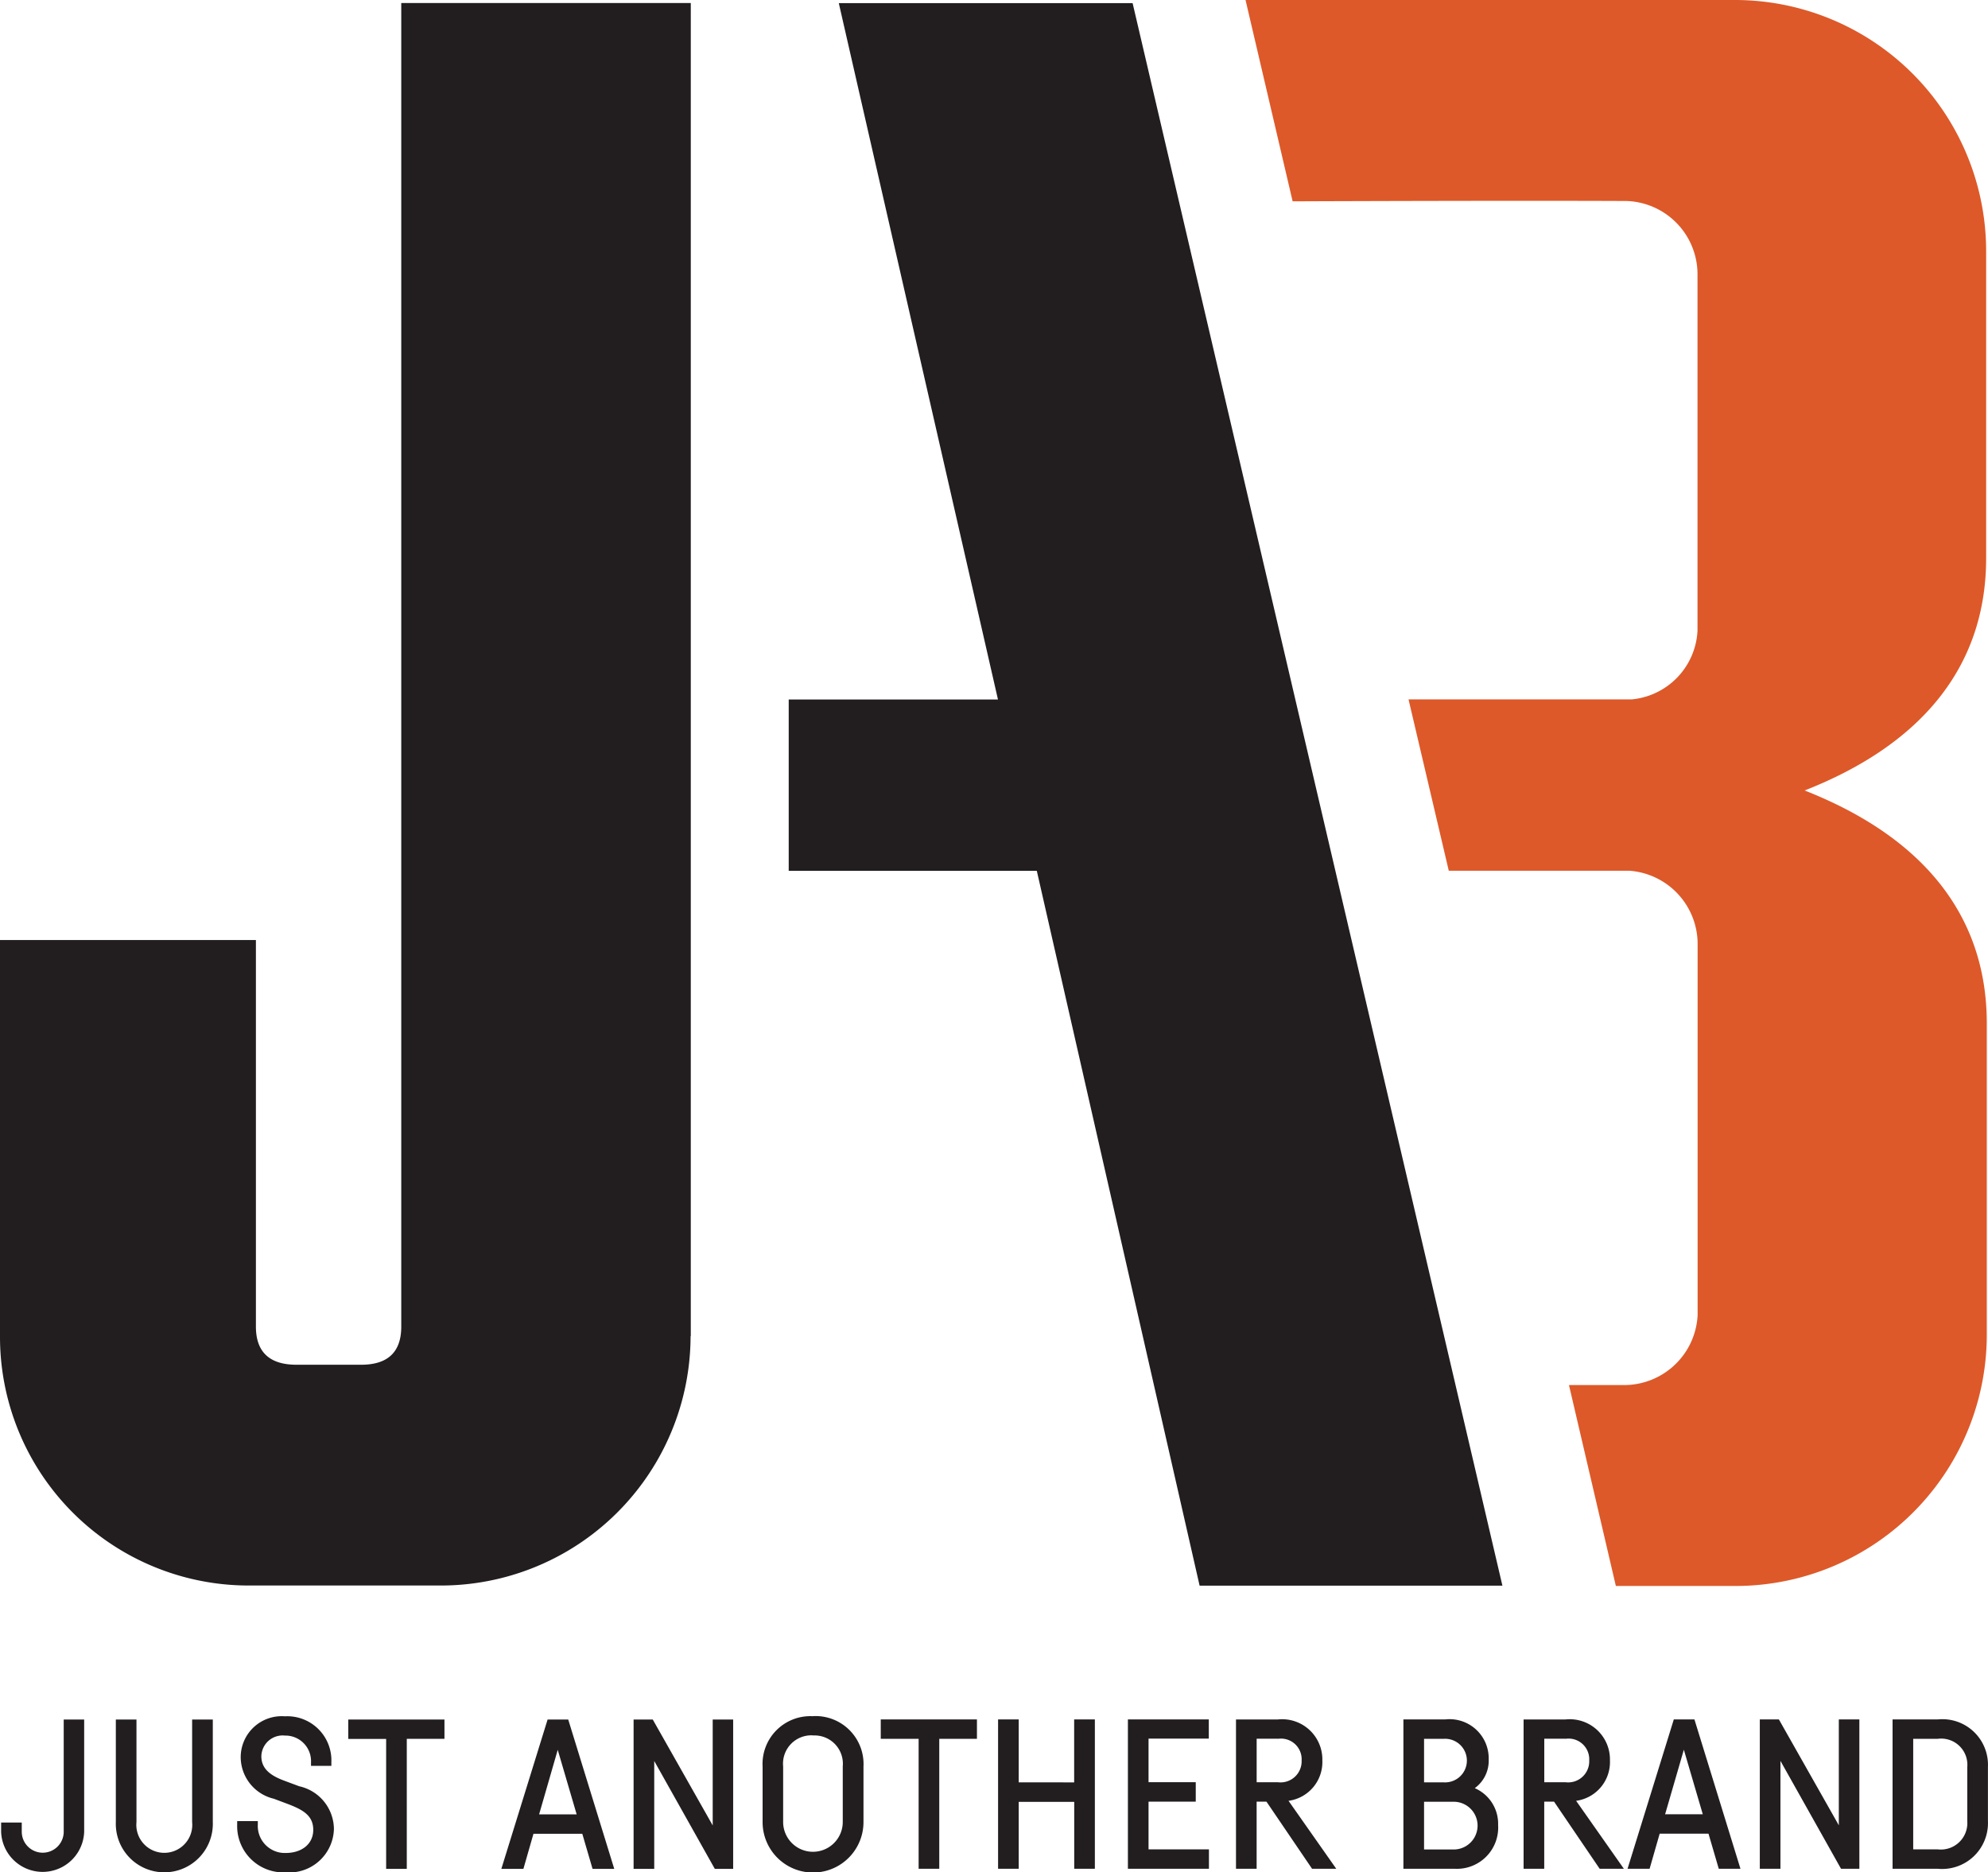
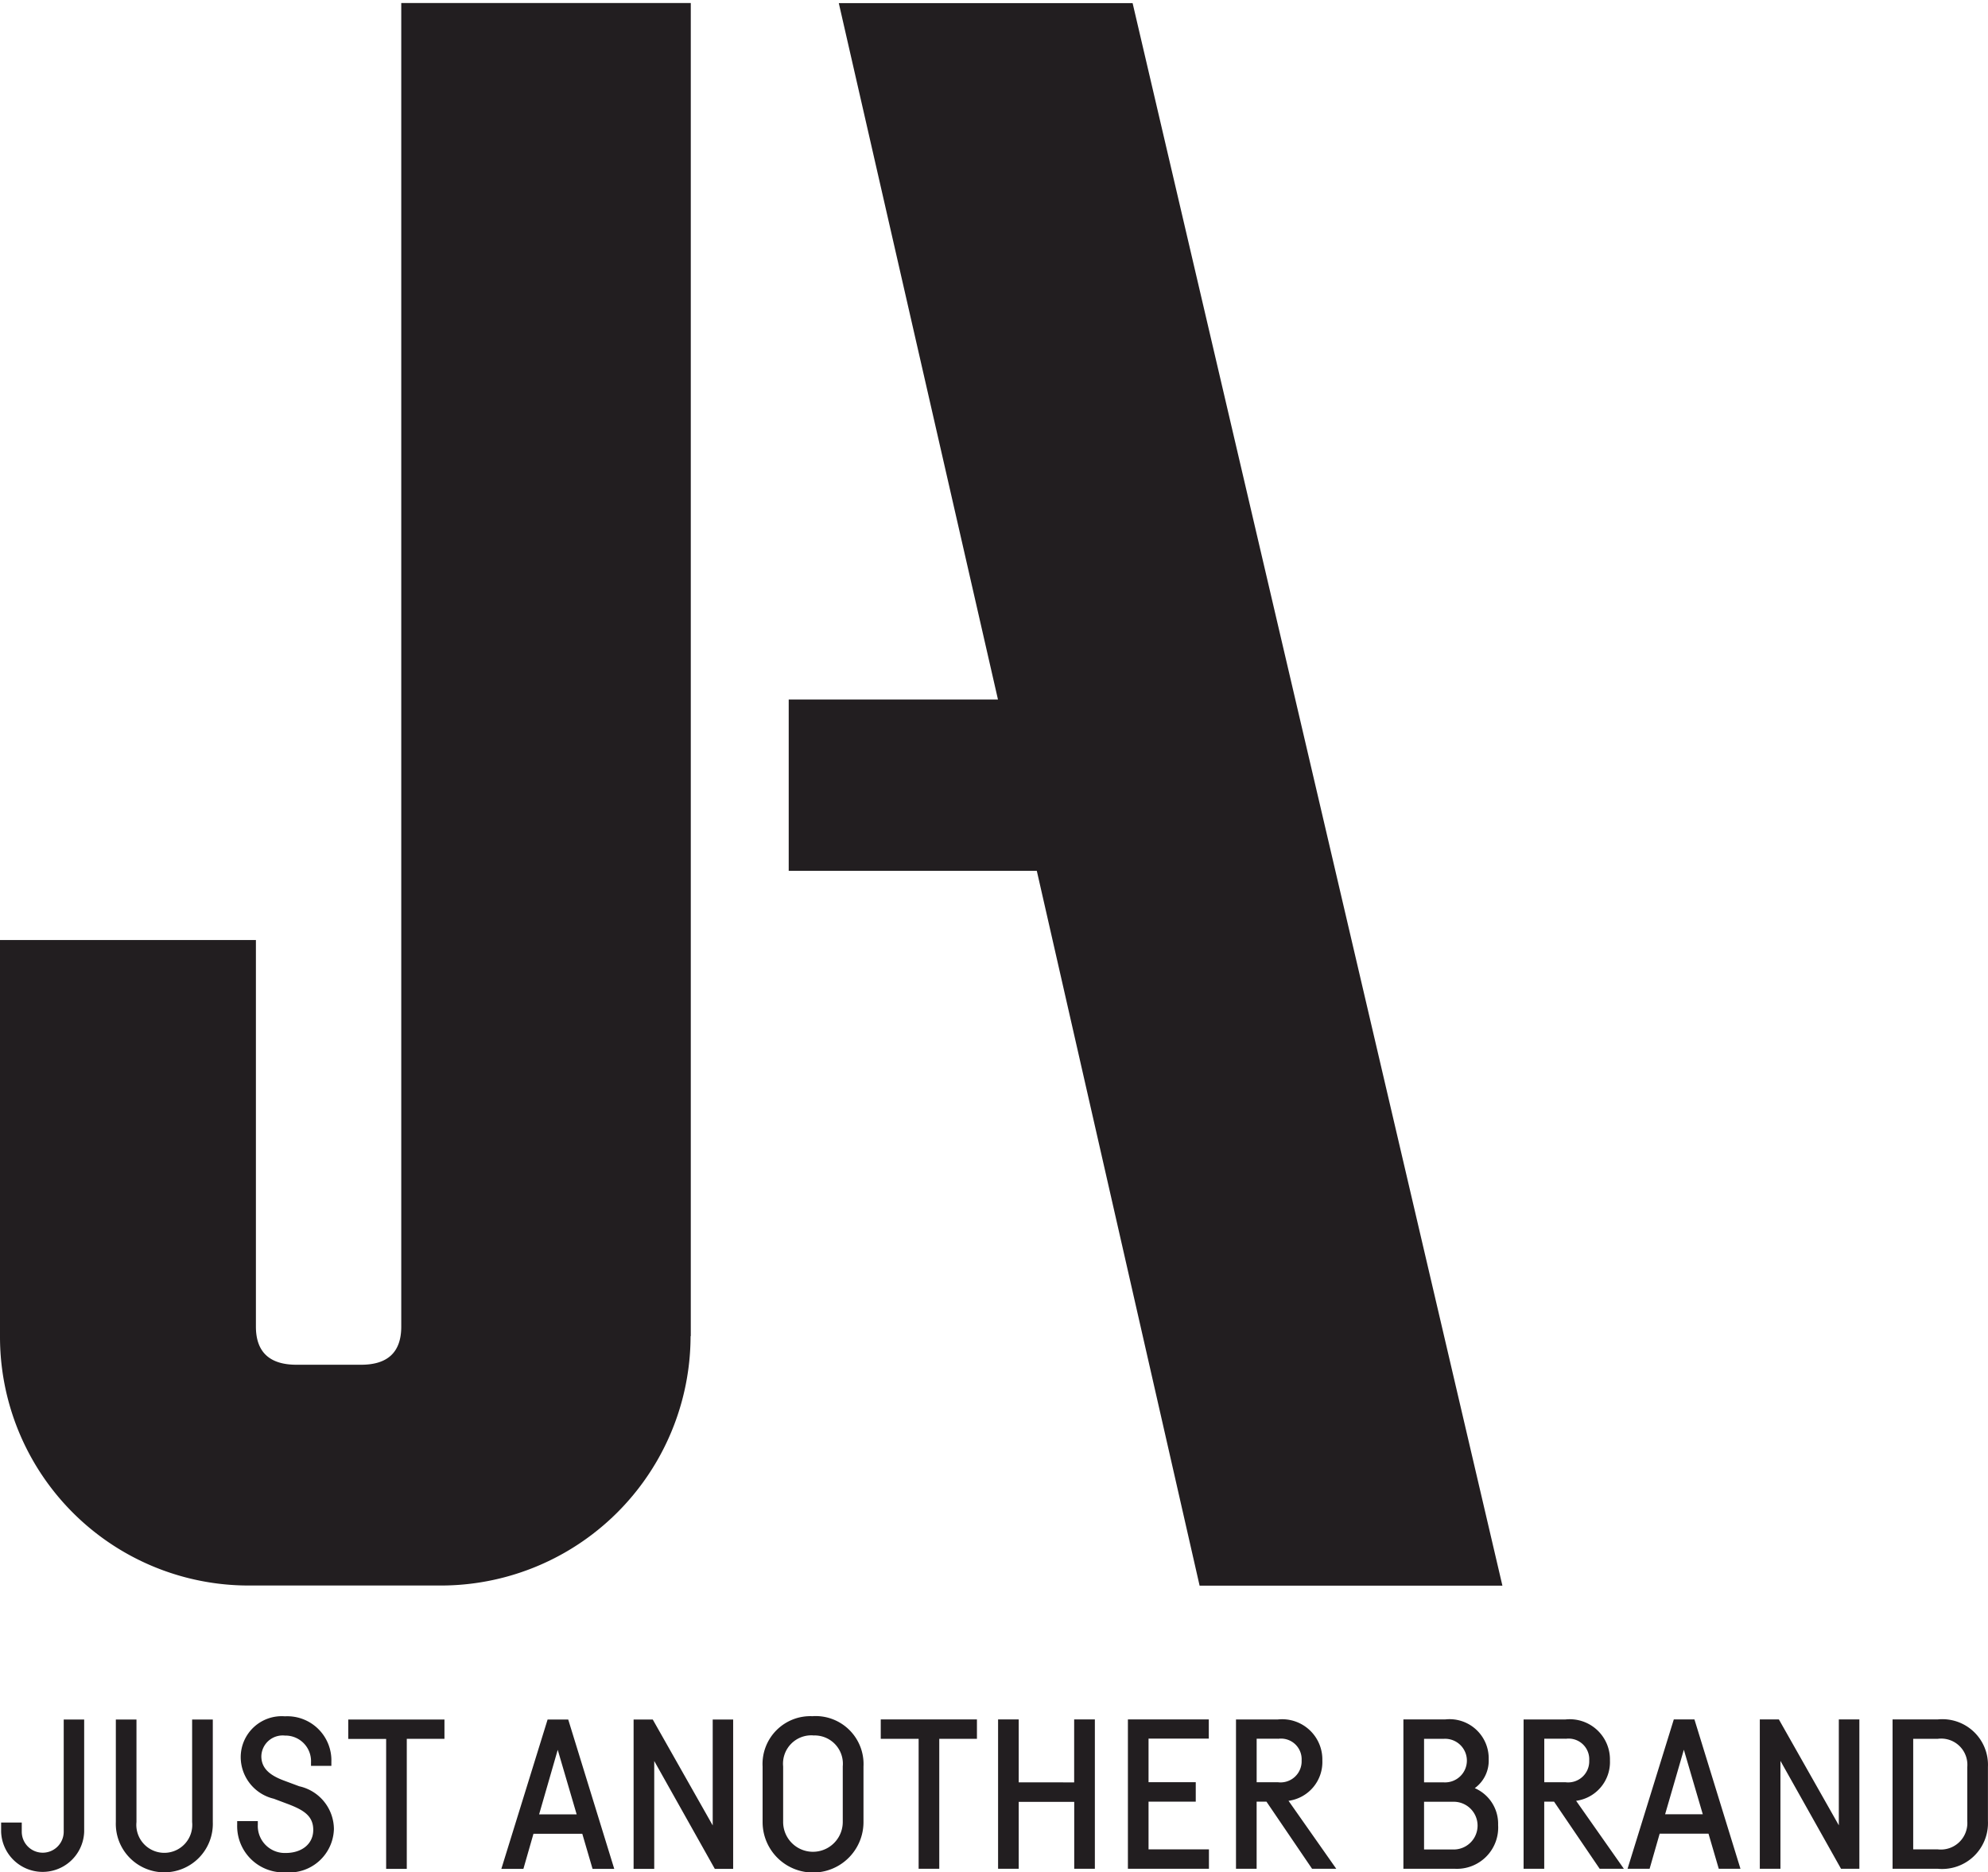
<svg xmlns="http://www.w3.org/2000/svg" width="86.702" height="81.651" viewBox="0 0 86.702 81.651">
  <g id="Logo_JAB_CirculoLaranja_02" transform="translate(-16.524 -18.049)">
    <g id="Group_9547" data-name="Group 9547" transform="translate(16.524 18.049)">
-       <path id="Path_21857" data-name="Path 21857" d="M183.537,92.964a3.206,3.206,0,0,0-2.969-3.16h-7.884l-1.755-7.473h9.728a3.167,3.167,0,0,0,2.875-3V63.761a3.2,3.2,0,0,0-3.085-3.165c-4.673-.023-13.439.009-14.573.014l-2.054-8.78h21.3a10.959,10.959,0,0,1,11,10.951V76.169c0,4.794-2.894,8.164-7.917,10.134,5.046,1.984,7.945,5.354,7.945,10.157v13.584a10.959,10.959,0,0,1-11,10.951h-5.177l-2.045-8.762h2.451a3.211,3.211,0,0,0,3.16-3.048V92.964Z" transform="translate(-109.499 -51.83)" fill="#dd5929" fill-rule="evenodd" />
      <path id="Path_21858" data-name="Path 21858" d="M92.668,89.957H81.848V82.484h9.126L84.032,52.115H96.846l16.128,69.015H99.768Zm-15.1,20.291a10.893,10.893,0,0,1-10.946,10.876H58.345A10.847,10.847,0,0,1,47.45,110.249V92.973H58.611v16.861c0,1.1.588,1.662,1.769,1.662H63.2c1.172,0,1.75-.56,1.75-1.662V52.11H77.577v58.139Zm53.322,17.561h1.074a1.142,1.142,0,0,1,1.284,1.237v2.348a1.155,1.155,0,0,1-1.284,1.237h-1.074Zm-.9-.845v6.512h1.965a2,2,0,0,0,2.194-2.082v-2.357a1.99,1.99,0,0,0-2.194-2.073h-1.965Zm-1.452,0h-.892v4.617l-2.614-4.617H124.2v6.512h.9v-4.705l2.642,4.705h.8v-6.512Zm-7.651,1.321.826,2.815h-1.643Zm2.469,5.191-2.007-6.512h-.9l-2.017,6.512h.962l.439-1.531h2.129l.448,1.531Zm-7.623-5.667a.9.9,0,0,1,1.027.943.919.919,0,0,1-1.027.952H114.8v-1.9h.938Zm-1.835-.845v6.512h.9V130.55h.429l1.989,2.927h1.055l-2.082-2.964a1.705,1.705,0,0,0,1.475-1.76,1.754,1.754,0,0,0-1.937-1.788H113.9Zm-3.468.845a.951.951,0,1,1,0,1.9h-.873v-1.9h.873Zm.42,2.745a1.041,1.041,0,0,1,0,2.082h-1.293v-2.082Zm-2.194-3.59v6.512h2.231a1.8,1.8,0,0,0,1.9-1.909,1.693,1.693,0,0,0-1.018-1.606,1.48,1.48,0,0,0,.607-1.256,1.708,1.708,0,0,0-1.9-1.741Zm-5.466.845a.9.9,0,0,1,1.027.943.919.919,0,0,1-1.027.952h-.934v-1.9h.934Zm-1.835-.845v6.512h.9V130.55h.429l1.989,2.927h1.055l-2.082-2.964a1.705,1.705,0,0,0,1.475-1.76,1.754,1.754,0,0,0-1.937-1.788h-1.83Zm-1.186.845v-.845H96.641v6.512h3.534v-.845H97.541V130.55H99.6V129.7H97.541v-1.9h2.633Zm-5.872-.845v2.745H91.879v-2.745h-.9v6.512h.9v-2.917H94.3v2.917h.9v-6.512Zm-4.248,0H85.862v.845h1.652v5.667h.9V127.81h1.643v-.845Zm-7.137.7a1.233,1.233,0,0,1,1.293,1.349v2.423a1.3,1.3,0,1,1-2.6,0v-2.423A1.235,1.235,0,0,1,82.917,127.66Zm-.009-.84a2.085,2.085,0,0,0-2.194,2.194v2.423a2.2,2.2,0,0,0,4.4,0v-2.423A2.092,2.092,0,0,0,82.908,126.82Zm-3.478.145h-.892v4.617l-2.614-4.617h-.836v6.512h.9v-4.705l2.642,4.705h.8v-6.512Zm-7.651,1.321.826,2.815H70.962Zm2.465,5.191-2.007-6.512h-.9l-2.017,6.512h.962l.439-1.531h2.129l.448,1.531Zm-7.413-6.512H62.639v.845h1.652v5.667h.9V127.81h1.643v-.845Zm-5.816,2.021h.892v-.173a1.924,1.924,0,0,0-2.026-1.989,1.788,1.788,0,0,0-1.928,1.788,1.872,1.872,0,0,0,1.442,1.806l.658.247c.635.247,1.064.5,1.064,1.111,0,.626-.513,1.008-1.2,1.008a1.179,1.179,0,0,1-1.218-1.237v-.154h-.9v.163a2.018,2.018,0,0,0,2.119,2.073,1.948,1.948,0,0,0,2.1-1.891,1.926,1.926,0,0,0-1.512-1.863l-.663-.247c-.588-.219-.99-.513-.99-1.064a.929.929,0,0,1,1.027-.9,1.116,1.116,0,0,1,1.139,1.167v.154Zm-5.181-2.021v4.467a1.22,1.22,0,1,1-2.427,0v-4.467h-.9v4.467a2.116,2.116,0,1,0,4.229,0v-4.467Zm-5.6,0v4.892a.915.915,0,1,1-1.83,0v-.4h-.9v.4a1.812,1.812,0,0,0,3.622,0v-4.892Z" transform="translate(-47.45 -51.979)" fill="#221e20" fill-rule="evenodd" />
    </g>
  </g>
</svg>